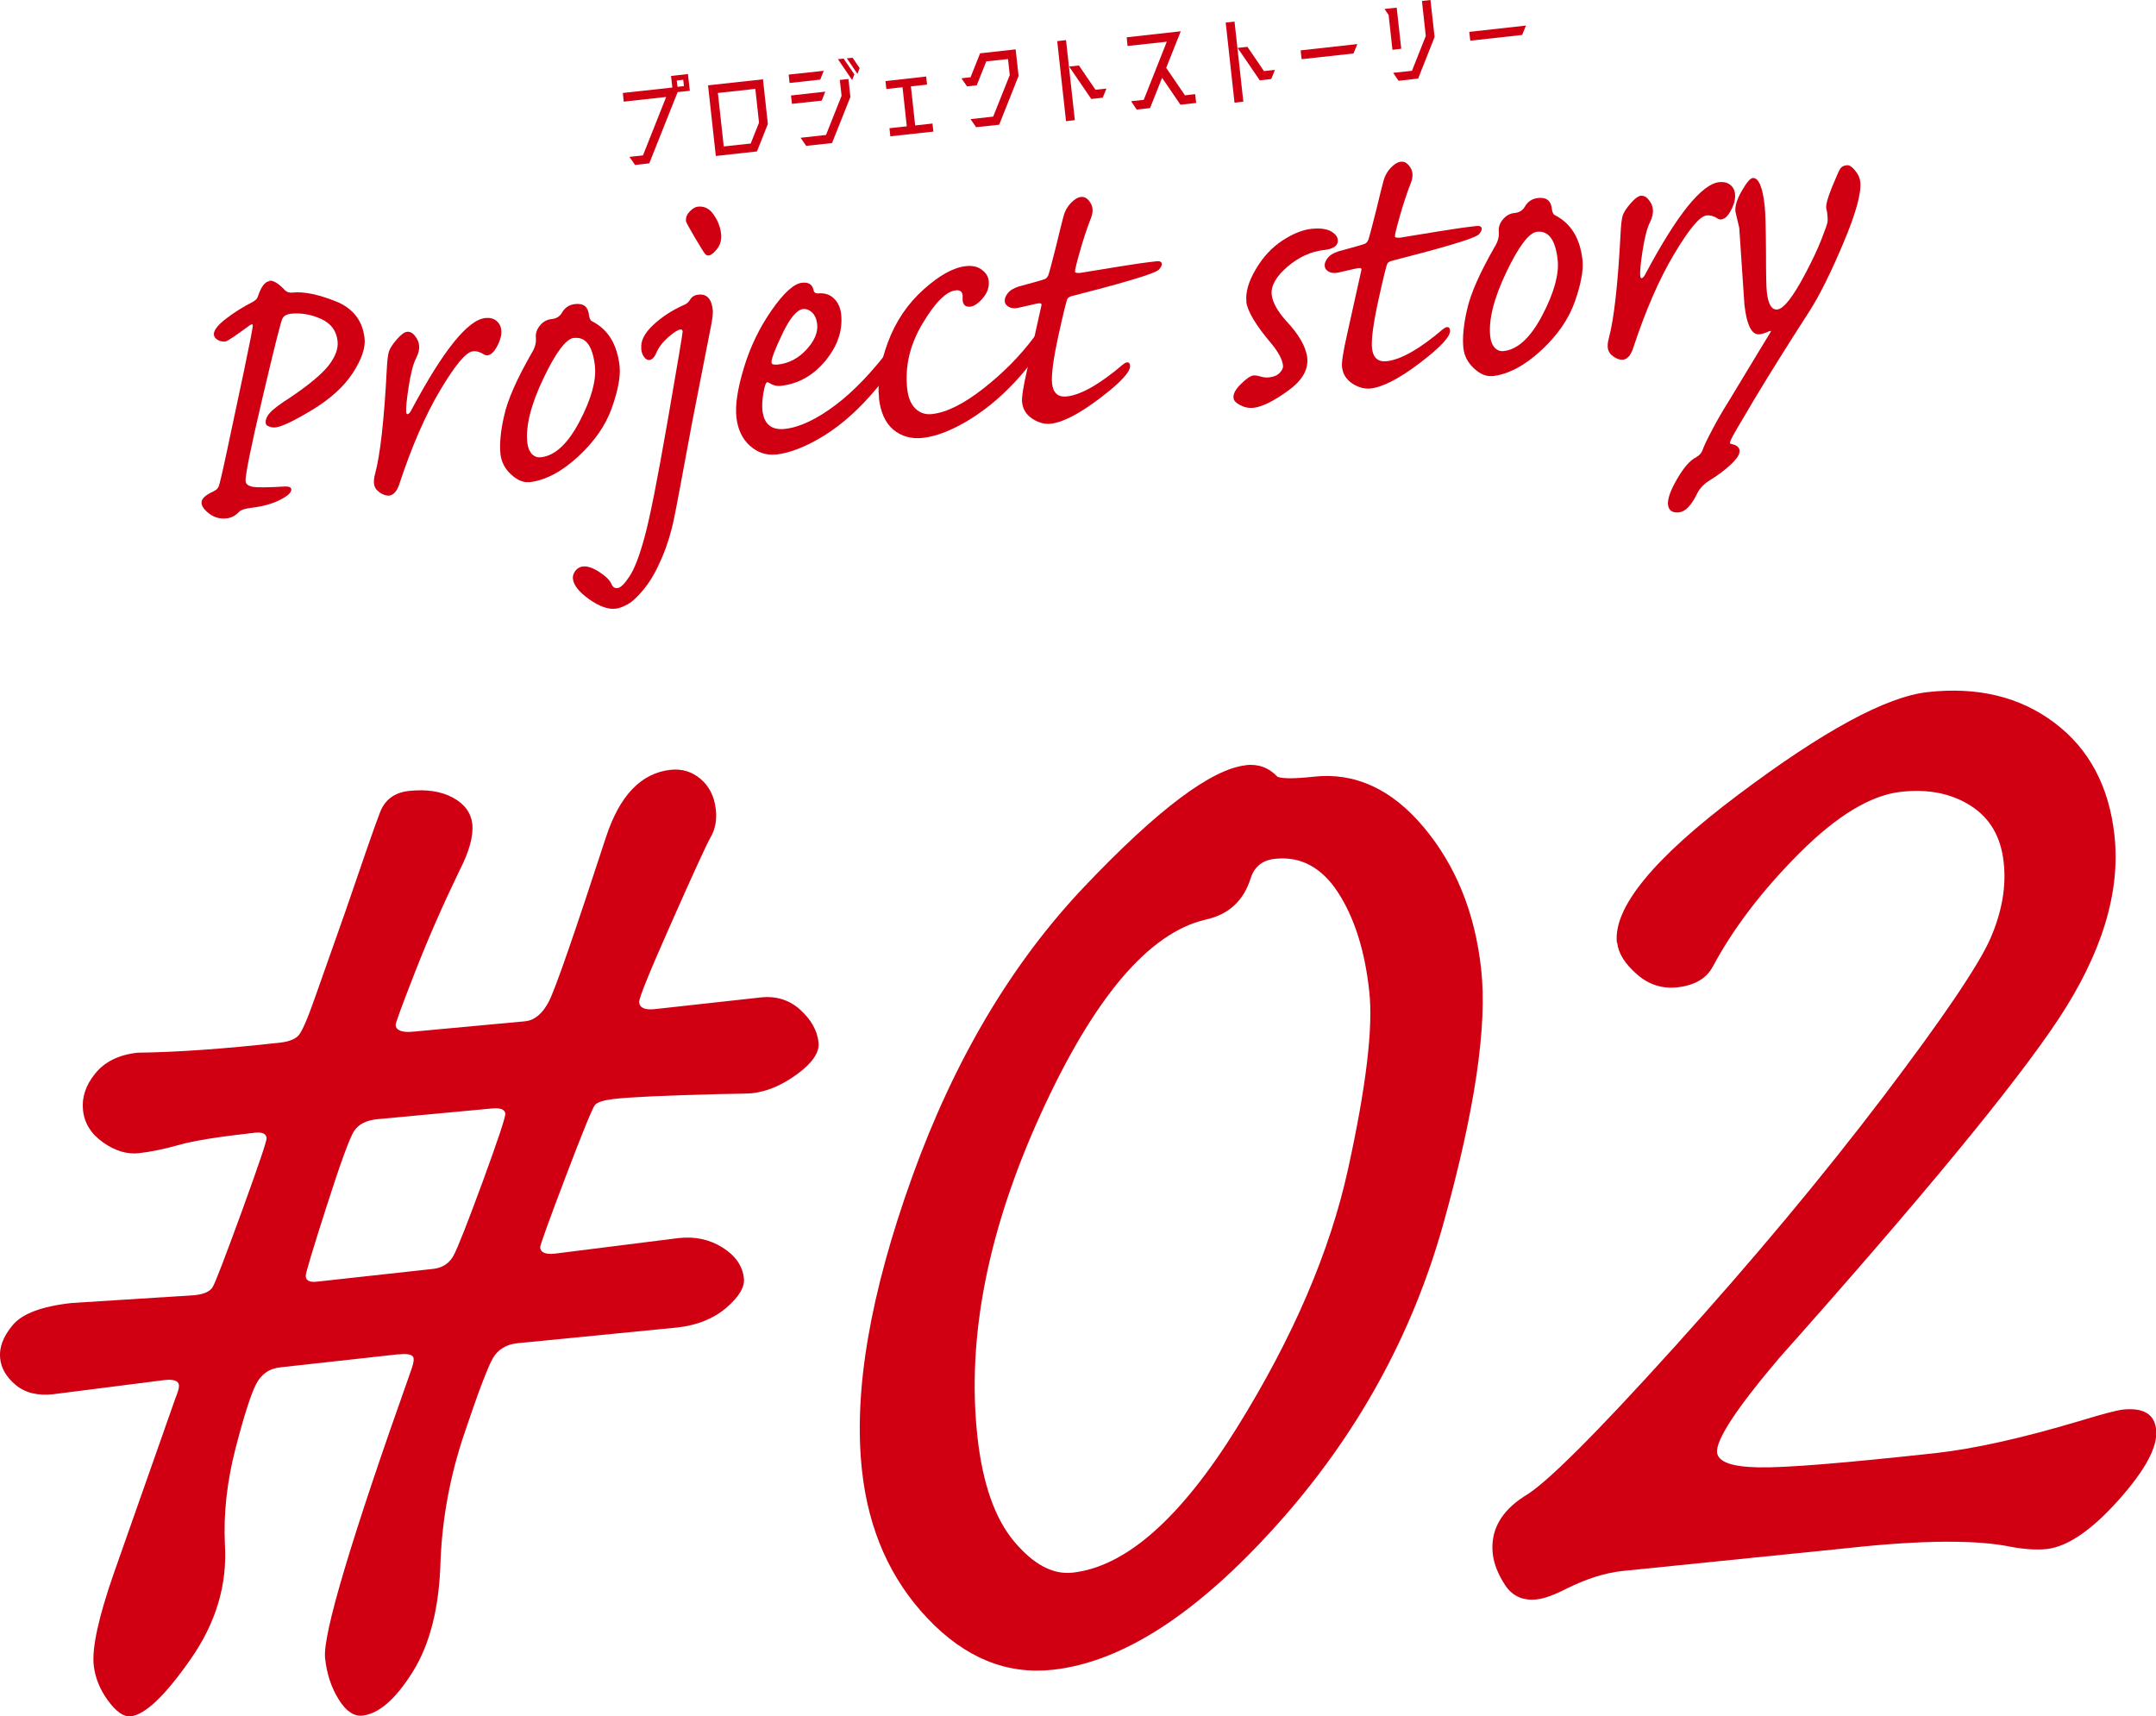
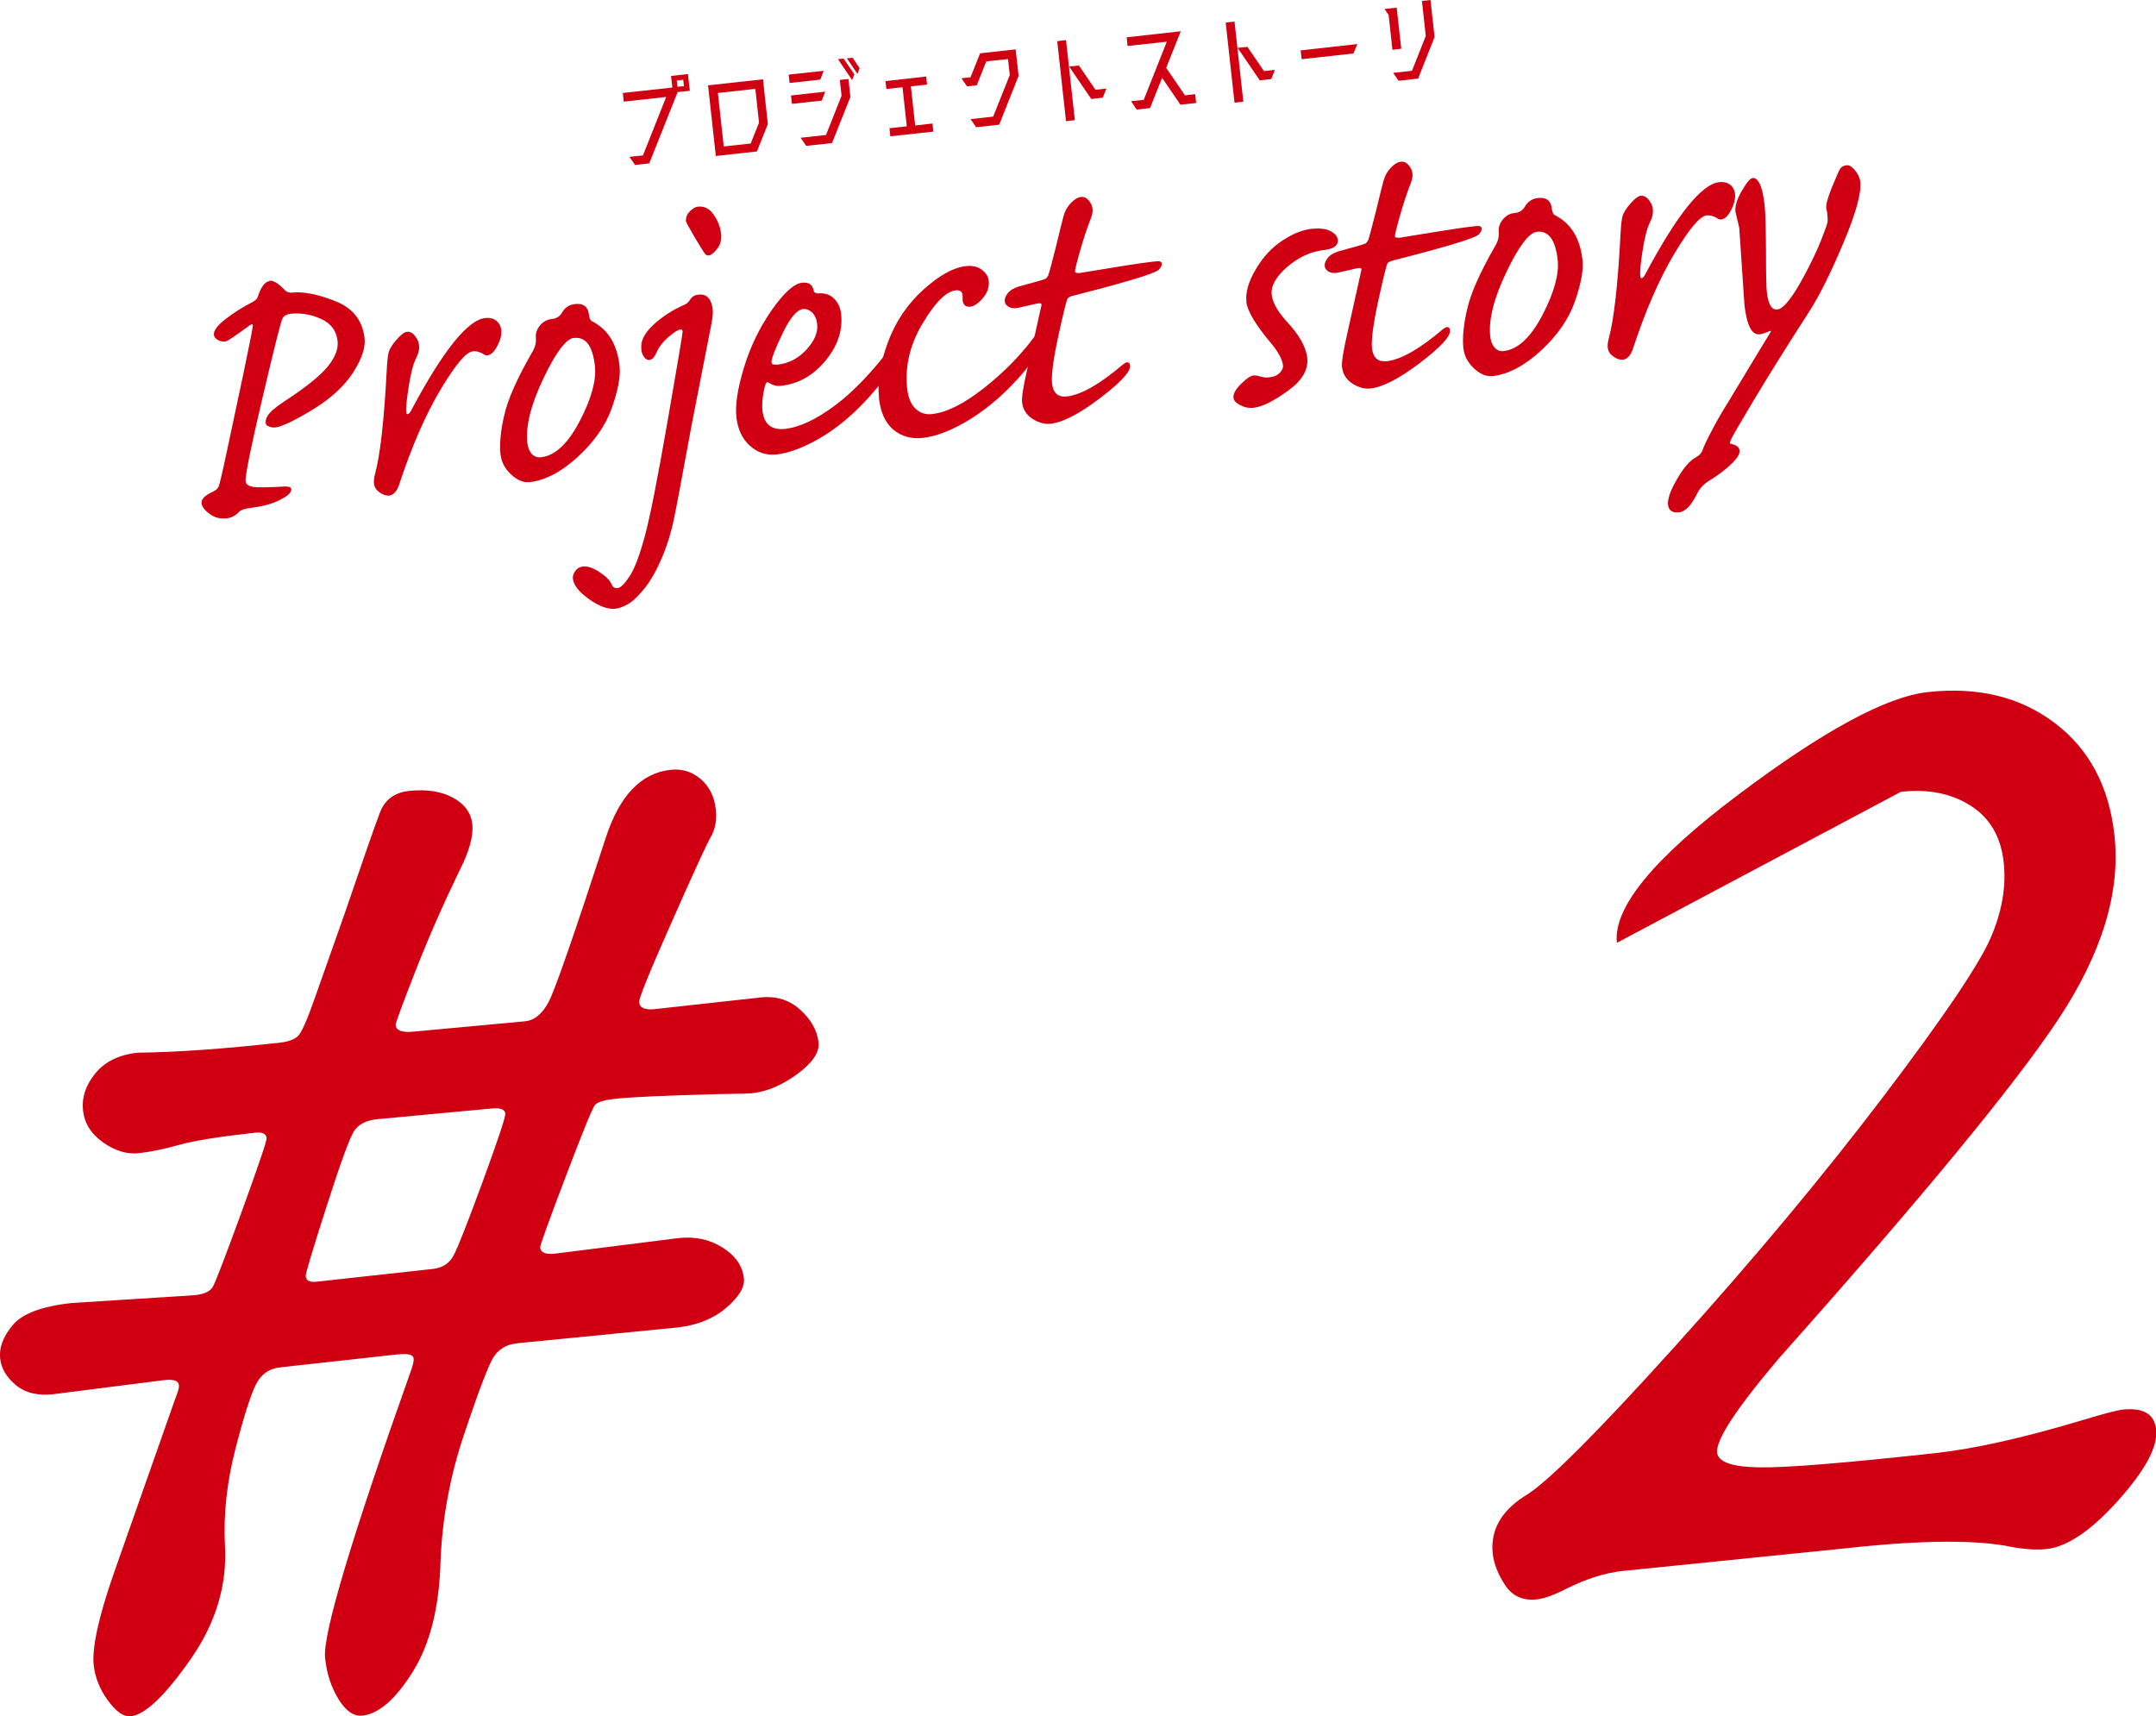
<svg xmlns="http://www.w3.org/2000/svg" id="_レイヤー_2" viewBox="0 0 146.77 116.85">
  <defs>
    <style>.cls-1{fill:#d00012;stroke-width:0px;}</style>
  </defs>
  <g id="_レイヤー_1-2">
    <path class="cls-1" d="M27.14,92.2l-8.05.89c-.77.08-1.33.48-1.68,1.19-.35.71-.82,2.17-1.39,4.39-.57,2.22-.81,4.38-.71,6.48.17,2.74-.61,5.35-2.34,7.82-1.73,2.48-3.09,3.77-4.07,3.88-.47.05-.98-.3-1.54-1.06-.56-.76-.88-1.56-.98-2.41-.13-1.19.33-3.29,1.38-6.3l4.19-11.91c.17-.41.25-.7.23-.87-.03-.3-.37-.41-1.01-.34l-7.53.96c-1.07.12-1.92-.09-2.56-.62-.64-.53-1-1.14-1.07-1.82-.08-.72.2-1.48.85-2.26.65-.78,1.99-1.29,4.04-1.51l8.35-.53c.64-.07,1.05-.25,1.23-.56.18-.3.84-2.02,1.99-5.17,1.14-3.14,1.7-4.8,1.68-4.97-.03-.3-.3-.42-.82-.36-2.43.27-4.14.54-5.15.83-1,.28-1.91.47-2.72.56-.81.09-1.62-.15-2.44-.73-.82-.58-1.28-1.31-1.37-2.21-.09-.85.18-1.68.83-2.48.64-.8,1.61-1.28,2.88-1.42,2.58-.03,5.83-.25,9.75-.69.51-.06.89-.2,1.15-.42.26-.22.66-1.14,1.22-2.75l2.02-5.72c1.24-3.63,2.02-5.88,2.36-6.76.33-.88.99-1.37,1.97-1.48,1.19-.13,2.19.02,2.99.45.8.43,1.24,1.03,1.33,1.79.09.81-.2,1.88-.88,3.2-1.12,2.32-2.13,4.62-3.02,6.9-.89,2.28-1.33,3.48-1.32,3.6.04.38.47.53,1.28.44l7.55-.7c.64-.07,1.17-.52,1.6-1.34.43-.82,1.72-4.54,3.88-11.16.93-2.86,2.4-4.4,4.41-4.62.77-.08,1.45.12,2.04.62.59.5.94,1.19,1.04,2.08.08.72-.04,1.36-.37,1.92-.22.37-1.09,2.26-2.61,5.69-1.52,3.42-2.27,5.26-2.24,5.52.04.38.4.54,1.09.46l7.16-.79c1.06-.12,1.97.16,2.71.83.74.67,1.16,1.41,1.25,2.22.08.68-.41,1.4-1.44,2.16s-2.07,1.2-3.09,1.31c-.17.02-.94.04-2.32.06-3.57.09-5.93.2-7.08.33-.68.08-1.11.21-1.28.4-.17.19-.84,1.83-2.01,4.91-1.17,3.08-1.75,4.69-1.73,4.81.04.34.38.48,1.01.41l8.42-1.06c1.11-.12,2.1.09,2.98.64.88.55,1.37,1.25,1.46,2.1.07.6-.34,1.27-1.2,2.01-.87.74-1.98,1.19-3.34,1.34l-10.88,1.07c-.77.08-1.32.43-1.67,1.02-.34.6-1,2.32-1.95,5.16-.96,2.84-1.49,5.72-1.61,8.62-.08,3.16-.71,5.67-1.88,7.55-1.17,1.88-2.31,2.87-3.42,3-.6.07-1.14-.3-1.64-1.11-.5-.81-.81-1.74-.92-2.81-.17-1.58,1.76-8.06,5.81-19.46.17-.45.24-.76.22-.93-.03-.26-.36-.35-1-.28ZM21.56,87.26l7.92-.87c.64-.07,1.1-.37,1.39-.9.29-.53.95-2.22,2-5.07,1.04-2.85,1.55-4.38,1.53-4.6-.03-.3-.35-.41-.94-.35l-7.81.73c-.73.08-1.23.34-1.53.78-.3.44-.93,2.16-1.89,5.16-.96,3-1.44,4.58-1.42,4.75.03.3.28.42.75.37Z" />
-     <path class="cls-1" d="M84.81,52.09c.85-.09,1.57.17,2.16.8.36.13,1.18.13,2.46-.01,2.81-.31,5.31.84,7.49,3.44,2.18,2.6,3.49,5.82,3.91,9.66.43,3.88-.43,9.64-2.56,17.29-2.13,7.65-5.92,14.5-11.35,20.55-5.43,6.05-10.51,9.34-15.24,9.86-3.15.35-6-.82-8.53-3.49-2.54-2.67-4.03-6.03-4.47-10.08-.59-5.37.55-12.03,3.42-20,2.87-7.97,6.79-14.57,11.76-19.79,4.96-5.22,8.62-7.97,10.96-8.22ZM73.01,107.07c3.62-.4,7.34-3.68,11.17-9.83,3.83-6.15,6.36-12.04,7.59-17.65,1.23-5.61,1.72-9.65,1.44-12.12-.3-2.77-1.02-5.01-2.13-6.72-1.12-1.71-2.55-2.47-4.29-2.28-.85.09-1.41.54-1.66,1.35-.48,1.52-1.5,2.45-3.06,2.79-3.87.9-7.61,5.31-11.22,13.23-3.61,7.92-5.05,15.25-4.31,21.98.35,3.19,1.19,5.57,2.5,7.13,1.31,1.56,2.63,2.26,3.95,2.12Z" />
-     <path class="cls-1" d="M110.07,64.19c-.26-2.39,2.49-5.75,8.27-10.09,5.77-4.34,10.07-6.67,12.88-6.98,3.41-.38,6.29.32,8.64,2.09,2.35,1.77,3.71,4.31,4.08,7.64.43,3.88-.85,8.06-3.82,12.55-2.98,4.49-9.32,12.18-19.02,23.08-2.9,3.42-4.3,5.56-4.21,6.41.07.64,1.01.98,2.83,1.01,1.81.04,5.83-.29,12.05-.97,2.6-.29,5.86-1.01,9.78-2.18,1.54-.47,2.53-.73,2.95-.78,1.41-.15,2.17.3,2.28,1.36.13,1.15-.73,2.75-2.57,4.81-1.84,2.06-3.47,3.16-4.87,3.32-.64.07-1.42.03-2.34-.13-2.38-.51-6.13-.49-11.24.07l-15.35,1.56c-1.15.13-2.4.52-3.75,1.19-.86.44-1.54.69-2.05.74-.94.1-1.65-.22-2.14-.96-.49-.74-.77-1.46-.85-2.14-.17-1.58.54-2.88,2.15-3.92,1.42-.8,4.83-4.2,10.23-10.18,5.4-5.98,10.13-11.66,14.2-17.02,4.07-5.36,6.49-8.95,7.29-10.76.79-1.81,1.1-3.55.91-5.21-.19-1.75-.95-3.03-2.27-3.86s-2.9-1.14-4.73-.93c-2.04.23-4.34,1.61-6.88,4.15-2.54,2.54-4.51,5.12-5.91,7.73-.43.82-1.24,1.3-2.43,1.43-1.02.11-1.94-.18-2.75-.89-.81-.71-1.26-1.42-1.34-2.15Z" />
+     <path class="cls-1" d="M110.07,64.19c-.26-2.39,2.49-5.75,8.27-10.09,5.77-4.34,10.07-6.67,12.88-6.98,3.41-.38,6.29.32,8.64,2.09,2.35,1.77,3.71,4.31,4.08,7.64.43,3.88-.85,8.06-3.82,12.55-2.98,4.49-9.32,12.18-19.02,23.08-2.9,3.42-4.3,5.56-4.21,6.41.07.64,1.01.98,2.83,1.01,1.81.04,5.83-.29,12.05-.97,2.6-.29,5.86-1.01,9.78-2.18,1.54-.47,2.53-.73,2.95-.78,1.41-.15,2.17.3,2.28,1.36.13,1.15-.73,2.75-2.57,4.81-1.84,2.06-3.47,3.16-4.87,3.32-.64.07-1.42.03-2.34-.13-2.38-.51-6.13-.49-11.24.07l-15.35,1.56c-1.15.13-2.4.52-3.75,1.19-.86.44-1.54.69-2.05.74-.94.1-1.65-.22-2.14-.96-.49-.74-.77-1.46-.85-2.14-.17-1.58.54-2.88,2.15-3.92,1.42-.8,4.83-4.2,10.23-10.18,5.4-5.98,10.13-11.66,14.2-17.02,4.07-5.36,6.49-8.95,7.29-10.76.79-1.81,1.1-3.55.91-5.21-.19-1.75-.95-3.03-2.27-3.86s-2.9-1.14-4.73-.93Z" />
    <path class="cls-1" d="M46.83,5.03l.13,1.15-.83.09-1.93,4.85-.97.11-.38-.55.92-.1,1.58-3.98-2.89.32-.06-.59,3.37-.37-.09-.79,1.15-.13ZM46.51,5.43l-.44.05.05.43.44-.05-.05-.43Z" />
    <path class="cls-1" d="M52.28,8.42l-.75,1.89-2.8.31-.53-4.81,3.74-.41.33,3.03ZM51.11,9.76l.56-1.41-.25-2.3-2.55.28.4,3.64,1.85-.2Z" />
    <path class="cls-1" d="M56.08,4.81l-.24.61-2.09.23-.06-.57,2.39-.26ZM56.18,6.24l-.24.61-2.03.22-.06-.57,2.33-.26ZM57.29,6.52l-.12-1.08.59-.06.13,1.22-1.25,3.14-1.76.19-.38-.55,1.73-.19,1.06-2.67ZM57.04,4.03l.39-.04.73,1.07-.15.39-.96-1.41ZM58.03,3.92l.49.72-.15.39-.72-1.06.39-.04Z" />
    <path class="cls-1" d="M62.3,8.54l1.18-.13.06.55-2.93.32-.06-.55,1.18-.13-.29-2.66-1.1.12-.06-.54,2.77-.31.06.55-1.1.12.29,2.66Z" />
    <path class="cls-1" d="M69.34,5.17l-1.32,3.32-1.57.17-.38-.55,1.54-.17,1.13-2.83-.12-1.09-1.48.16-.65,1.63-.66.07-.38-.55.62-.07.65-1.63,2.42-.27.2,1.8Z" />
    <path class="cls-1" d="M72.57,8.25l-.6-5.45.6-.07.6,5.45-.6.07ZM74.57,6.11l.75-.08-.25.62-.78.09-1.51-2.21.67-.07,1.13,1.66Z" />
    <path class="cls-1" d="M80.66,6.49l.7-.08.07.6-1.07.12-1.25-1.83-.82,2.06-.91.1-.38-.57.86-.09,1.57-3.96-2.67.29-.06-.59,3.68-.41-.99,2.49,1.27,1.86Z" />
    <path class="cls-1" d="M84.04,6.99l-.6-5.45.6-.07.6,5.45-.6.07ZM86.04,4.84l.75-.08-.25.62-.78.09-1.51-2.21.67-.07,1.13,1.66Z" />
    <path class="cls-1" d="M88.61,4.03l-.07-.6,3.86-.43-.26.64-3.54.39Z" />
    <path class="cls-1" d="M94.79,3.38l-.26-2.36-.28-.41.83-.09.31,2.8-.59.07ZM96.78.07l.6-.07.28,2.52-1.12,2.83-1.33.15-.37-.54,1.28-.14.94-2.37-.26-2.38Z" />
-     <path class="cls-1" d="M100.09,2.77l-.07-.6,3.86-.43-.26.64-3.54.39Z" />
    <path class="cls-1" d="M18.34,19.11c.27-.03.63.19,1.08.67.12.11.28.16.49.14.75-.08,1.72.11,2.91.58,1.2.47,1.86,1.31,2,2.54.07.63-.2,1.42-.8,2.35-.61.93-1.53,1.77-2.77,2.52-1.24.75-2.07,1.14-2.5,1.19-.14.01-.28,0-.42-.06-.15-.05-.23-.12-.24-.22-.03-.24.07-.48.3-.73.22-.25.68-.59,1.37-1.03,1.29-.87,2.16-1.6,2.62-2.19.46-.6.66-1.15.6-1.66-.08-.69-.45-1.2-1.13-1.5-.68-.31-1.37-.42-2.06-.35-.26.03-.44.13-.55.3-.11.17-.56,1.98-1.37,5.42-.81,3.44-1.19,5.34-1.15,5.69.02.19.18.31.47.37.3.06,1.04.05,2.23-.02.26,0,.4.06.41.19.02.21-.23.45-.76.72-.53.27-1.18.45-1.95.54-.43.05-.71.14-.85.28-.24.26-.52.4-.83.44-.44.05-.83-.05-1.17-.3-.34-.25-.53-.5-.55-.73-.03-.28.24-.55.82-.81.17-.08.28-.19.34-.31.06-.13.26-.97.59-2.53l1.13-5.32c.42-2,.62-3.04.61-3.14,0-.05-.03-.08-.07-.07-.03,0-.09.03-.16.08-.96.71-1.51,1.08-1.64,1.09-.19.02-.36-.02-.52-.11-.16-.09-.24-.21-.26-.34-.03-.29.24-.65.81-1.09.57-.44,1.18-.82,1.84-1.16.19-.1.3-.22.34-.35.22-.67.48-1.03.8-1.06Z" />
    <path class="cls-1" d="M27.78,28.18c.06,0,.15-.11.25-.31,2.14-4.01,3.81-6.09,5.01-6.22.3-.03.55.03.74.18.19.15.31.36.34.62.04.32-.05.69-.26,1.09-.21.41-.43.62-.67.65-.09.01-.18-.01-.26-.07-.25-.16-.5-.23-.75-.2-.46.05-1.19.93-2.21,2.64-1.02,1.71-1.95,3.86-2.8,6.44-.16.46-.38.7-.67.74-.2.02-.41-.05-.65-.21-.23-.16-.36-.36-.39-.6-.02-.18,0-.4.08-.69.34-1.26.61-3.61.79-7.08.03-.61.08-1.03.15-1.24.08-.22.25-.49.53-.81.28-.32.51-.5.7-.52.2-.02.38.07.54.28.17.21.26.42.28.64.03.27-.04.57-.22.91-.19.38-.35,1.02-.49,1.91-.14.9-.19,1.47-.17,1.72.01.1.04.15.09.15Z" />
    <path class="cls-1" d="M36.01,32.82c-.39.04-.8-.13-1.22-.52-.42-.39-.66-.85-.72-1.38-.07-.66,0-1.54.25-2.62.24-1.09.87-2.51,1.89-4.29.21-.34.3-.67.27-1.01-.03-.29.06-.57.27-.83.21-.26.48-.42.82-.45.3-.03.53-.17.68-.42.2-.36.5-.56.91-.6.56-.06.87.18.93.72.03.25.1.4.21.45,1.09.55,1.72,1.57,1.88,3.07.07.67-.1,1.61-.52,2.81-.42,1.2-1.2,2.32-2.32,3.35-1.12,1.03-2.23,1.61-3.31,1.73ZM39.08,23c-.54.06-1.24.98-2.09,2.77-.85,1.78-1.22,3.25-1.09,4.39.04.32.14.57.31.75.17.18.38.25.62.22.95-.1,1.83-.92,2.63-2.45.8-1.53,1.14-2.78,1.04-3.75-.15-1.37-.62-2.01-1.41-1.92Z" />
    <path class="cls-1" d="M43.66,23.73c-.06-.51.21-1.04.79-1.59.59-.55,1.28-1.01,2.09-1.37.18-.06.34-.19.46-.4.12-.18.3-.29.56-.31.56-.06.88.29.96,1.04.03.24-.03.71-.18,1.41l-1.22,6.23c-.66,3.57-1.07,5.78-1.25,6.64-.18.86-.44,1.72-.8,2.57s-.75,1.55-1.18,2.09c-.43.54-.81.9-1.14,1.09-.33.18-.61.29-.85.31-.51.06-1.11-.16-1.79-.64-.69-.49-1.06-.95-1.11-1.4-.02-.19.04-.37.17-.54.13-.17.3-.27.5-.29.32-.04.7.09,1.14.38s.71.56.82.82c.08.2.22.29.41.27.2-.02.47-.28.8-.78.34-.5.69-1.4,1.04-2.7.36-1.3.88-3.94,1.57-7.91.69-3.97,1.03-6,1.02-6.08-.01-.1-.06-.15-.14-.14-.18.02-.45.19-.83.52-.38.33-.65.68-.82,1.07-.13.31-.29.47-.48.49-.12.01-.24-.05-.35-.2-.11-.15-.18-.33-.2-.56ZM46.7,15.03c-.02-.22.06-.43.25-.63.19-.2.38-.31.55-.33.44-.05.8.13,1.08.54.29.41.46.85.51,1.33.04.38-.05.72-.27,1s-.41.43-.56.45c-.1.01-.19-.02-.26-.1-.07-.08-.3-.45-.7-1.12-.39-.67-.6-1.04-.61-1.14Z" />
    <path class="cls-1" d="M52.8,30.94c-.64.07-1.23-.13-1.75-.59-.52-.47-.83-1.12-.92-1.95-.09-.82.08-1.94.51-3.36.43-1.42,1.06-2.73,1.89-3.92s1.52-1.81,2.07-1.87c.44-.05.69.11.78.48.02.19.15.27.4.24.39-.02.72.09.99.35s.44.61.49,1.06c.12,1.1-.23,2.16-1.06,3.17s-1.85,1.59-3.06,1.72c-.27.03-.53-.04-.78-.2-.06-.04-.1-.05-.13-.05-.09.01-.18.25-.26.73-.08.48-.1.86-.07,1.17.1.95.61,1.38,1.53,1.28,1.01-.11,2.15-.65,3.43-1.61,1.28-.96,2.57-2.32,3.88-4.07.11-.15.22-.23.32-.24.17-.02.26.08.29.3.05.5-.5,1.44-1.65,2.83-1.15,1.39-2.34,2.46-3.57,3.23-1.23.76-2.33,1.2-3.32,1.31ZM52.52,24.69c.01.11.15.16.42.13.76-.08,1.41-.42,1.96-1.02.55-.6.79-1.17.73-1.73-.04-.34-.15-.6-.34-.79-.19-.18-.4-.26-.62-.24-.42.05-.9.61-1.41,1.69-.52,1.08-.76,1.73-.74,1.96Z" />
    <path class="cls-1" d="M59.84,27.08c-.12-1.11.08-2.37.61-3.79.53-1.42,1.34-2.61,2.42-3.58,1.08-.97,2.04-1.5,2.88-1.59.44-.05.8.03,1.08.24.29.21.45.47.48.78.04.4-.09.79-.4,1.15-.31.37-.6.56-.86.59-.31.03-.48-.11-.52-.43v-.33c-.02-.27-.18-.39-.48-.35-.64.07-1.4.83-2.25,2.26-.86,1.44-1.21,2.92-1.04,4.46.07.59.25,1.03.56,1.33.31.3.69.42,1.13.37,1-.11,2.17-.7,3.52-1.76,1.35-1.06,2.5-2.23,3.45-3.51.13-.16.25-.25.35-.26.15-.02.23.09.26.32.05.49-.46,1.34-1.53,2.57s-2.21,2.21-3.42,2.97c-1.21.75-2.29,1.18-3.24,1.29-.81.09-1.48-.1-2.03-.56-.54-.46-.87-1.18-.98-2.17Z" />
    <path class="cls-1" d="M71.62,26.11c.07.65.41.95,1.01.88.97-.11,2.25-.84,3.82-2.18.1-.08.18-.13.27-.14.12-.01.2.06.21.23.04.4-.64,1.14-2.05,2.21-1.41,1.07-2.53,1.65-3.37,1.74-.4.04-.81-.07-1.23-.34-.41-.27-.65-.64-.7-1.12-.04-.32.08-1.06.34-2.21l.94-4.23c.03-.1.04-.17.04-.22,0-.06-.06-.09-.17-.08-.07,0-.39.07-.94.2-.36.08-.56.13-.62.13-.2.02-.37-.01-.52-.1-.15-.09-.24-.21-.25-.37-.02-.17.05-.35.2-.54.15-.2.4-.35.74-.46,1.11-.3,1.71-.47,1.81-.52.09-.05.17-.14.22-.27s.23-.8.53-1.99c.24-.99.4-1.66.5-2.01.09-.35.26-.65.5-.9.24-.25.47-.39.69-.41.2-.02.37.06.52.23.15.18.24.36.26.55.02.19,0,.39-.09.62-.29.74-.54,1.51-.77,2.32-.23.81-.34,1.27-.33,1.36,0,.08.13.11.36.09l2.63-.43c.97-.16,1.82-.28,2.54-.36.24-.03.37.03.38.18.01.09-.05.22-.18.37-.13.15-.79.4-1.99.75-1.19.35-2.47.69-3.81,1.03-.22.04-.36.11-.43.2-.07.09-.28.94-.63,2.54-.35,1.6-.49,2.69-.43,3.26Z" />
    <path class="cls-1" d="M84.85,20.54c-.07-.63.14-1.37.64-2.21.49-.84,1.1-1.49,1.82-1.96.71-.46,1.37-.73,1.98-.79.57-.06,1,0,1.3.16.3.17.46.37.48.58.04.39-.27.63-.93.7-.89.1-1.73.48-2.5,1.14s-1.13,1.3-1.07,1.9c.06.53.39,1.12.98,1.78.88.94,1.36,1.78,1.44,2.52.09.81-.35,1.56-1.33,2.26-.97.7-1.74,1.07-2.3,1.14-.32.04-.63-.02-.92-.17-.29-.15-.45-.31-.47-.5-.03-.27.14-.59.51-.95.37-.37.66-.56.86-.58.07,0,.2,0,.38.05.24.08.47.11.69.08.31-.03.55-.14.71-.31.16-.17.24-.33.22-.49-.04-.4-.3-.89-.76-1.46-1.08-1.27-1.66-2.23-1.74-2.89Z" />
    <path class="cls-1" d="M93.4,23.71c.07.65.41.95,1.01.88.97-.11,2.25-.84,3.82-2.18.1-.08.19-.13.27-.14.12-.01.2.06.21.23.04.4-.64,1.14-2.05,2.21-1.41,1.07-2.53,1.65-3.37,1.74-.4.04-.81-.07-1.23-.34-.41-.27-.65-.64-.7-1.12-.04-.32.08-1.06.34-2.21l.94-4.23c.03-.1.04-.17.04-.22,0-.06-.06-.09-.17-.08-.07,0-.39.07-.94.2-.36.08-.56.13-.62.13-.2.02-.37-.01-.52-.1-.15-.09-.24-.21-.25-.37-.02-.17.05-.35.2-.54.15-.2.4-.35.74-.46,1.11-.3,1.71-.47,1.81-.52.09-.05.17-.14.22-.27.05-.13.23-.8.53-1.99.24-.99.4-1.66.5-2.01.09-.35.26-.65.5-.9.24-.25.47-.39.69-.41.2-.02.37.06.52.23.15.18.24.36.26.55.02.19,0,.39-.09.62-.29.74-.54,1.51-.77,2.32-.23.81-.34,1.27-.33,1.36,0,.08.13.11.36.09l2.63-.43c.97-.16,1.82-.28,2.54-.36.24-.03.37.03.38.18.01.09-.05.22-.18.37-.13.15-.79.4-1.99.75-1.2.35-2.47.69-3.81,1.03-.22.05-.36.11-.43.2-.07.09-.28.94-.63,2.54-.35,1.6-.49,2.69-.43,3.26Z" />
    <path class="cls-1" d="M101.56,25.6c-.39.04-.8-.13-1.22-.52s-.66-.85-.72-1.38c-.07-.66,0-1.54.25-2.62.24-1.09.87-2.51,1.89-4.29.21-.34.3-.67.27-1.01-.03-.29.06-.57.27-.83.21-.26.48-.42.82-.45.3-.03.53-.17.68-.42.2-.36.51-.56.91-.6.56-.06.87.18.93.72.03.25.1.4.21.45,1.09.55,1.72,1.57,1.88,3.07.07.67-.1,1.61-.52,2.81-.42,1.2-1.2,2.32-2.32,3.35-1.12,1.03-2.23,1.61-3.3,1.73ZM104.63,15.78c-.54.06-1.24.98-2.09,2.76-.85,1.78-1.22,3.25-1.09,4.39.04.32.14.57.31.75.17.18.38.25.61.22.95-.1,1.83-.92,2.63-2.45.8-1.53,1.14-2.78,1.04-3.75-.15-1.37-.62-2.01-1.41-1.92Z" />
    <path class="cls-1" d="M111.78,18.93c.06,0,.15-.11.25-.31,2.14-4.01,3.81-6.09,5.01-6.22.3-.03.55.03.74.18.19.15.31.36.33.62.04.32-.05.69-.26,1.09-.21.41-.43.62-.67.65-.09.01-.18-.01-.26-.07-.25-.16-.5-.23-.75-.2-.46.05-1.19.93-2.21,2.64-1.02,1.71-1.95,3.86-2.8,6.44-.16.46-.38.7-.67.74-.2.02-.41-.05-.65-.21-.23-.16-.36-.36-.39-.6-.02-.18,0-.4.08-.69.34-1.26.61-3.61.79-7.08.03-.61.08-1.03.15-1.25.08-.22.25-.49.53-.81.28-.32.51-.5.7-.52.2-.02.38.07.54.28.17.21.26.42.28.64.03.27-.04.57-.21.91-.19.38-.35,1.02-.49,1.91-.14.9-.19,1.47-.16,1.72.01.1.04.15.09.15Z" />
    <path class="cls-1" d="M118.75,20.71l-.35-5.2-.26-1.1c-.04-.37.1-.84.43-1.41.33-.57.57-.86.74-.88.4-.04.68.59.82,1.89.05.45.08,1.48.09,3.09,0,1.57.02,2.51.06,2.8.09.82.33,1.21.71,1.17.22-.02.49-.24.81-.65s.7-1.03,1.14-1.87c.44-.84.79-1.58,1.05-2.24.26-.66.4-1.06.42-1.21.02-.15,0-.37-.03-.67-.03-.09-.05-.18-.06-.28-.02-.23.1-.69.39-1.4.29-.7.47-1.12.56-1.26.09-.14.24-.22.46-.24.16-.02.34.1.55.35.21.25.33.51.36.78.08.76-.3,2.15-1.15,4.16-.85,2.02-1.62,3.57-2.32,4.66-1.58,2.45-2.83,4.46-3.77,6.03-.94,1.57-1.44,2.44-1.52,2.61s-.12.28-.11.32c0,.04.04.06.1.07.34.07.53.21.55.44.03.24-.17.55-.58.94-.41.39-.89.75-1.43,1.08-.4.24-.7.55-.88.92-.39.8-.8,1.22-1.21,1.27-.47.05-.72-.12-.77-.51-.04-.39.16-.98.62-1.76.45-.78.88-1.27,1.28-1.47.23-.13.38-.29.45-.49.08-.24.29-.7.65-1.37.35-.67.72-1.31,1.1-1.91l2.17-3.59c.27-.44.47-.77.61-1l.12-.2s0-.04,0-.05h-.02s-.11.03-.11.03c-.24.11-.45.18-.64.2-.53.06-.87-.62-1.03-2.03Z" />
  </g>
</svg>